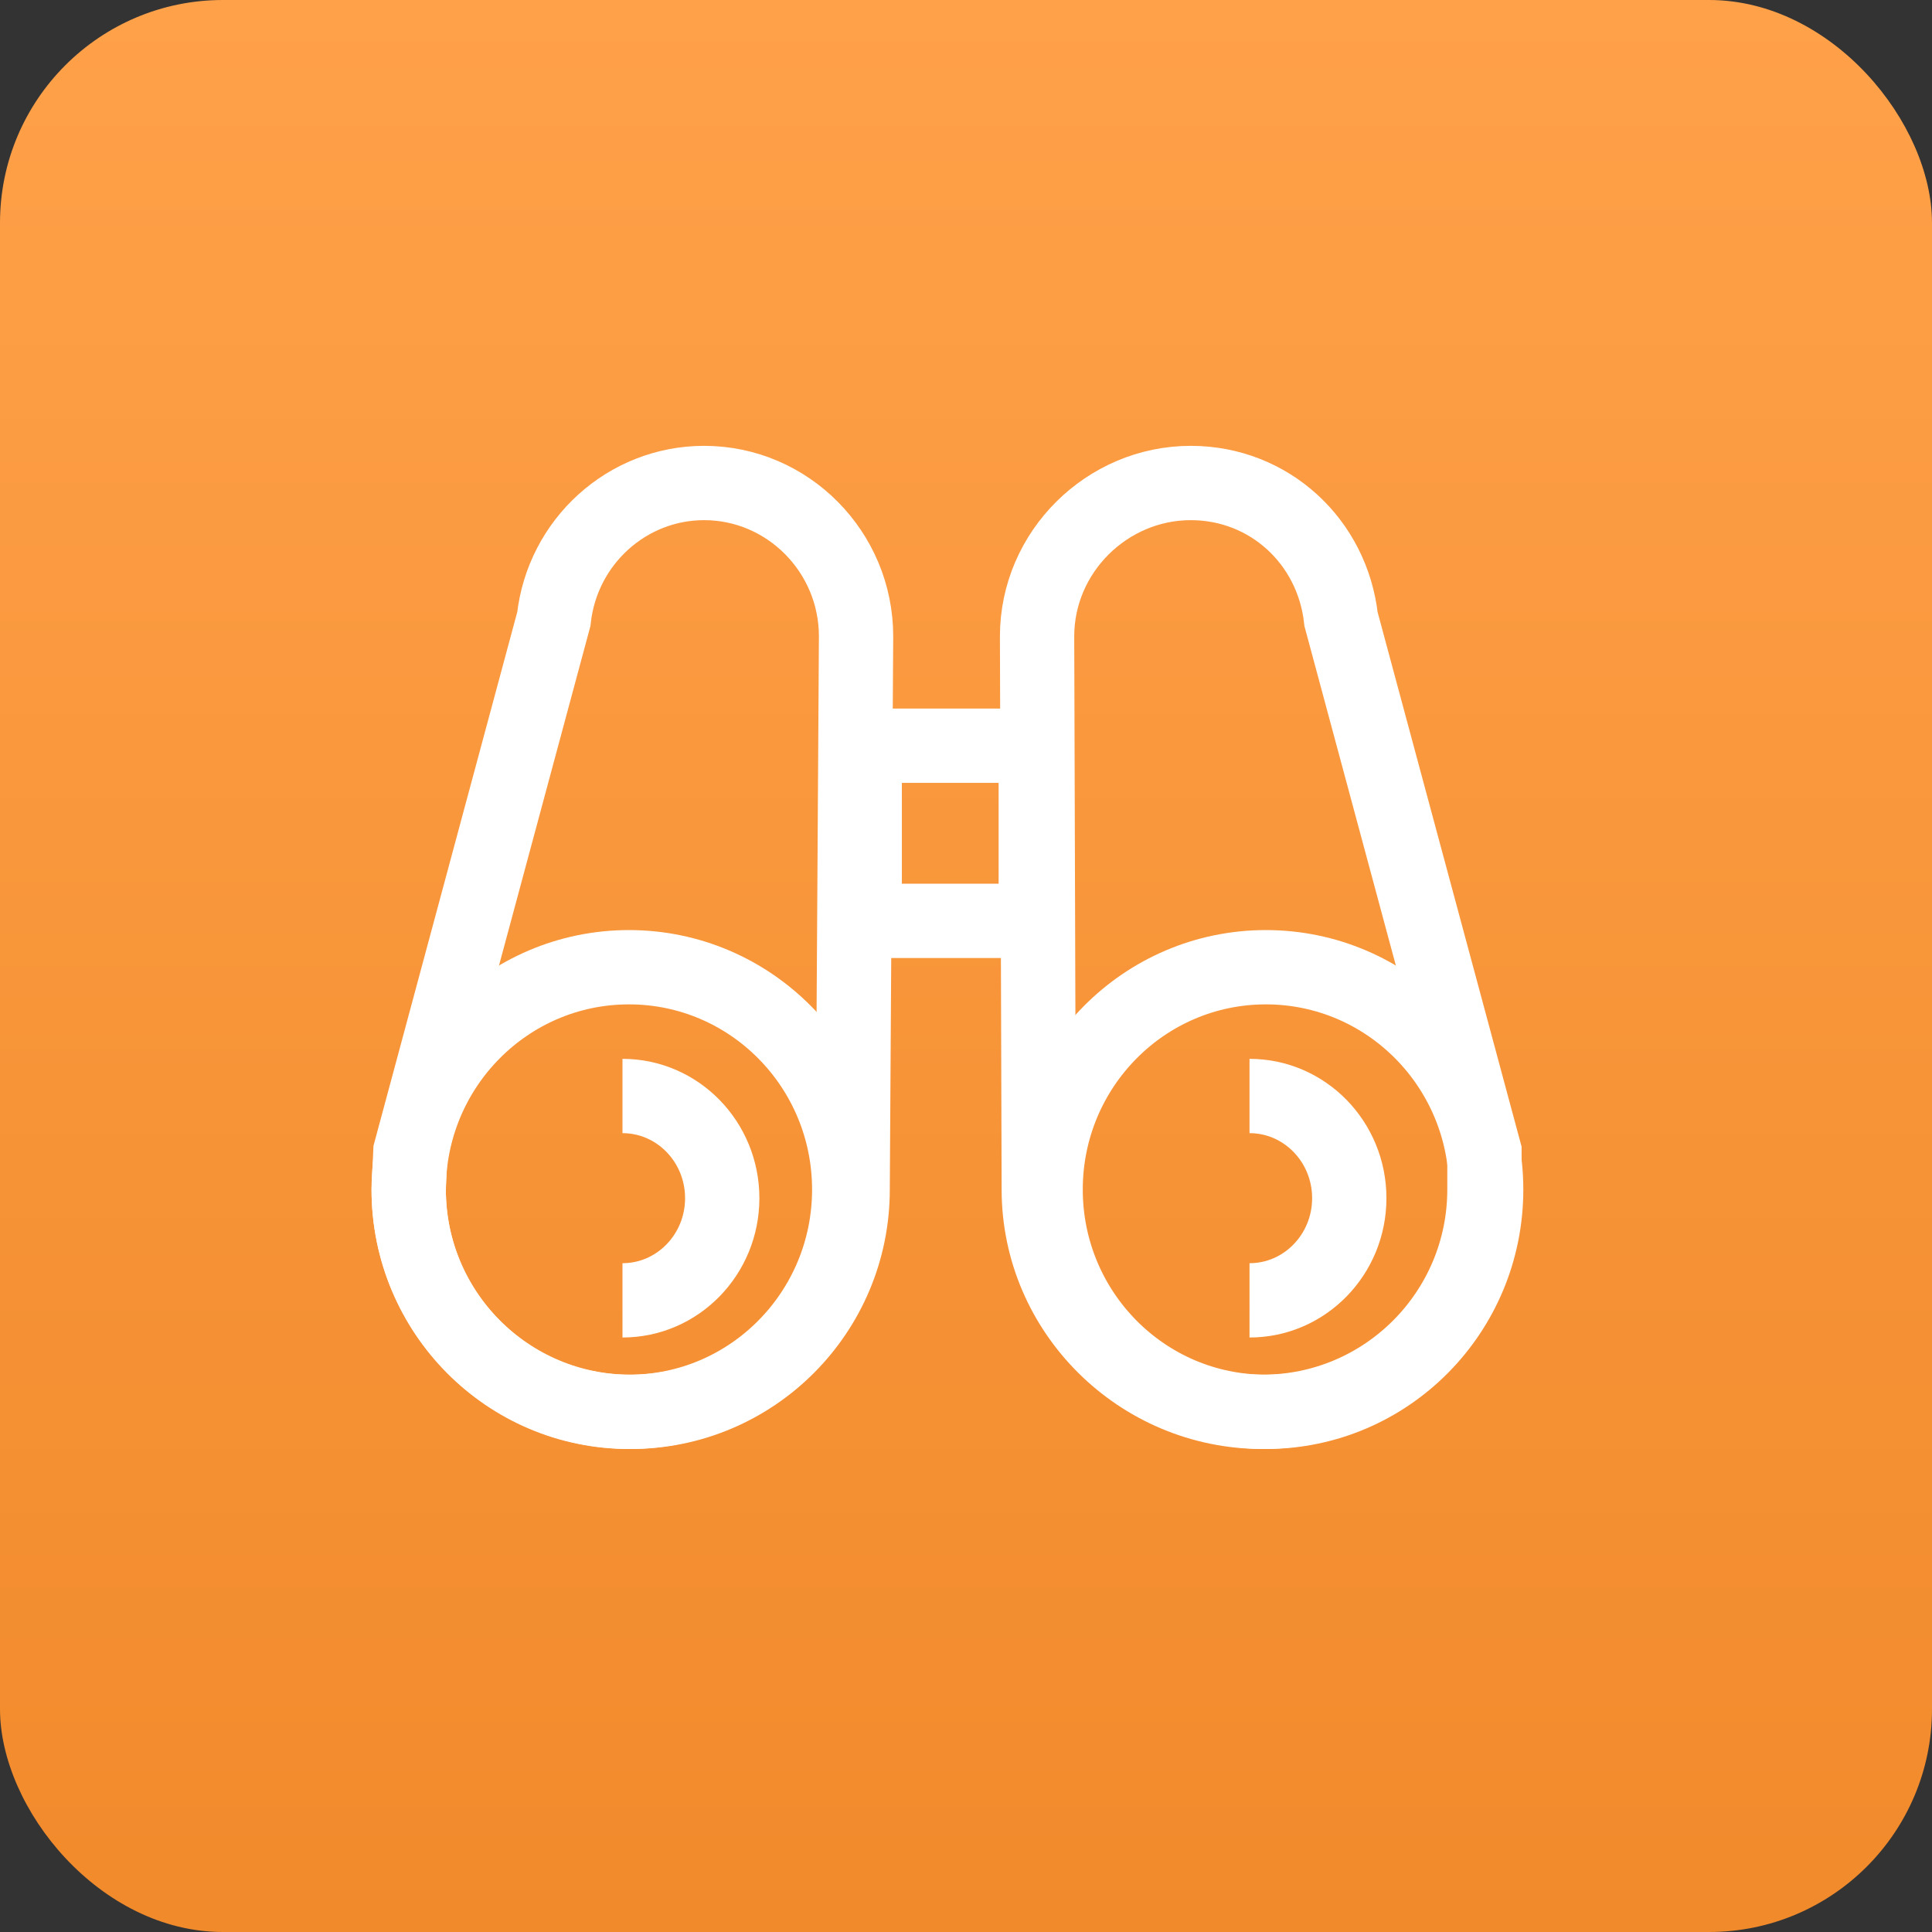
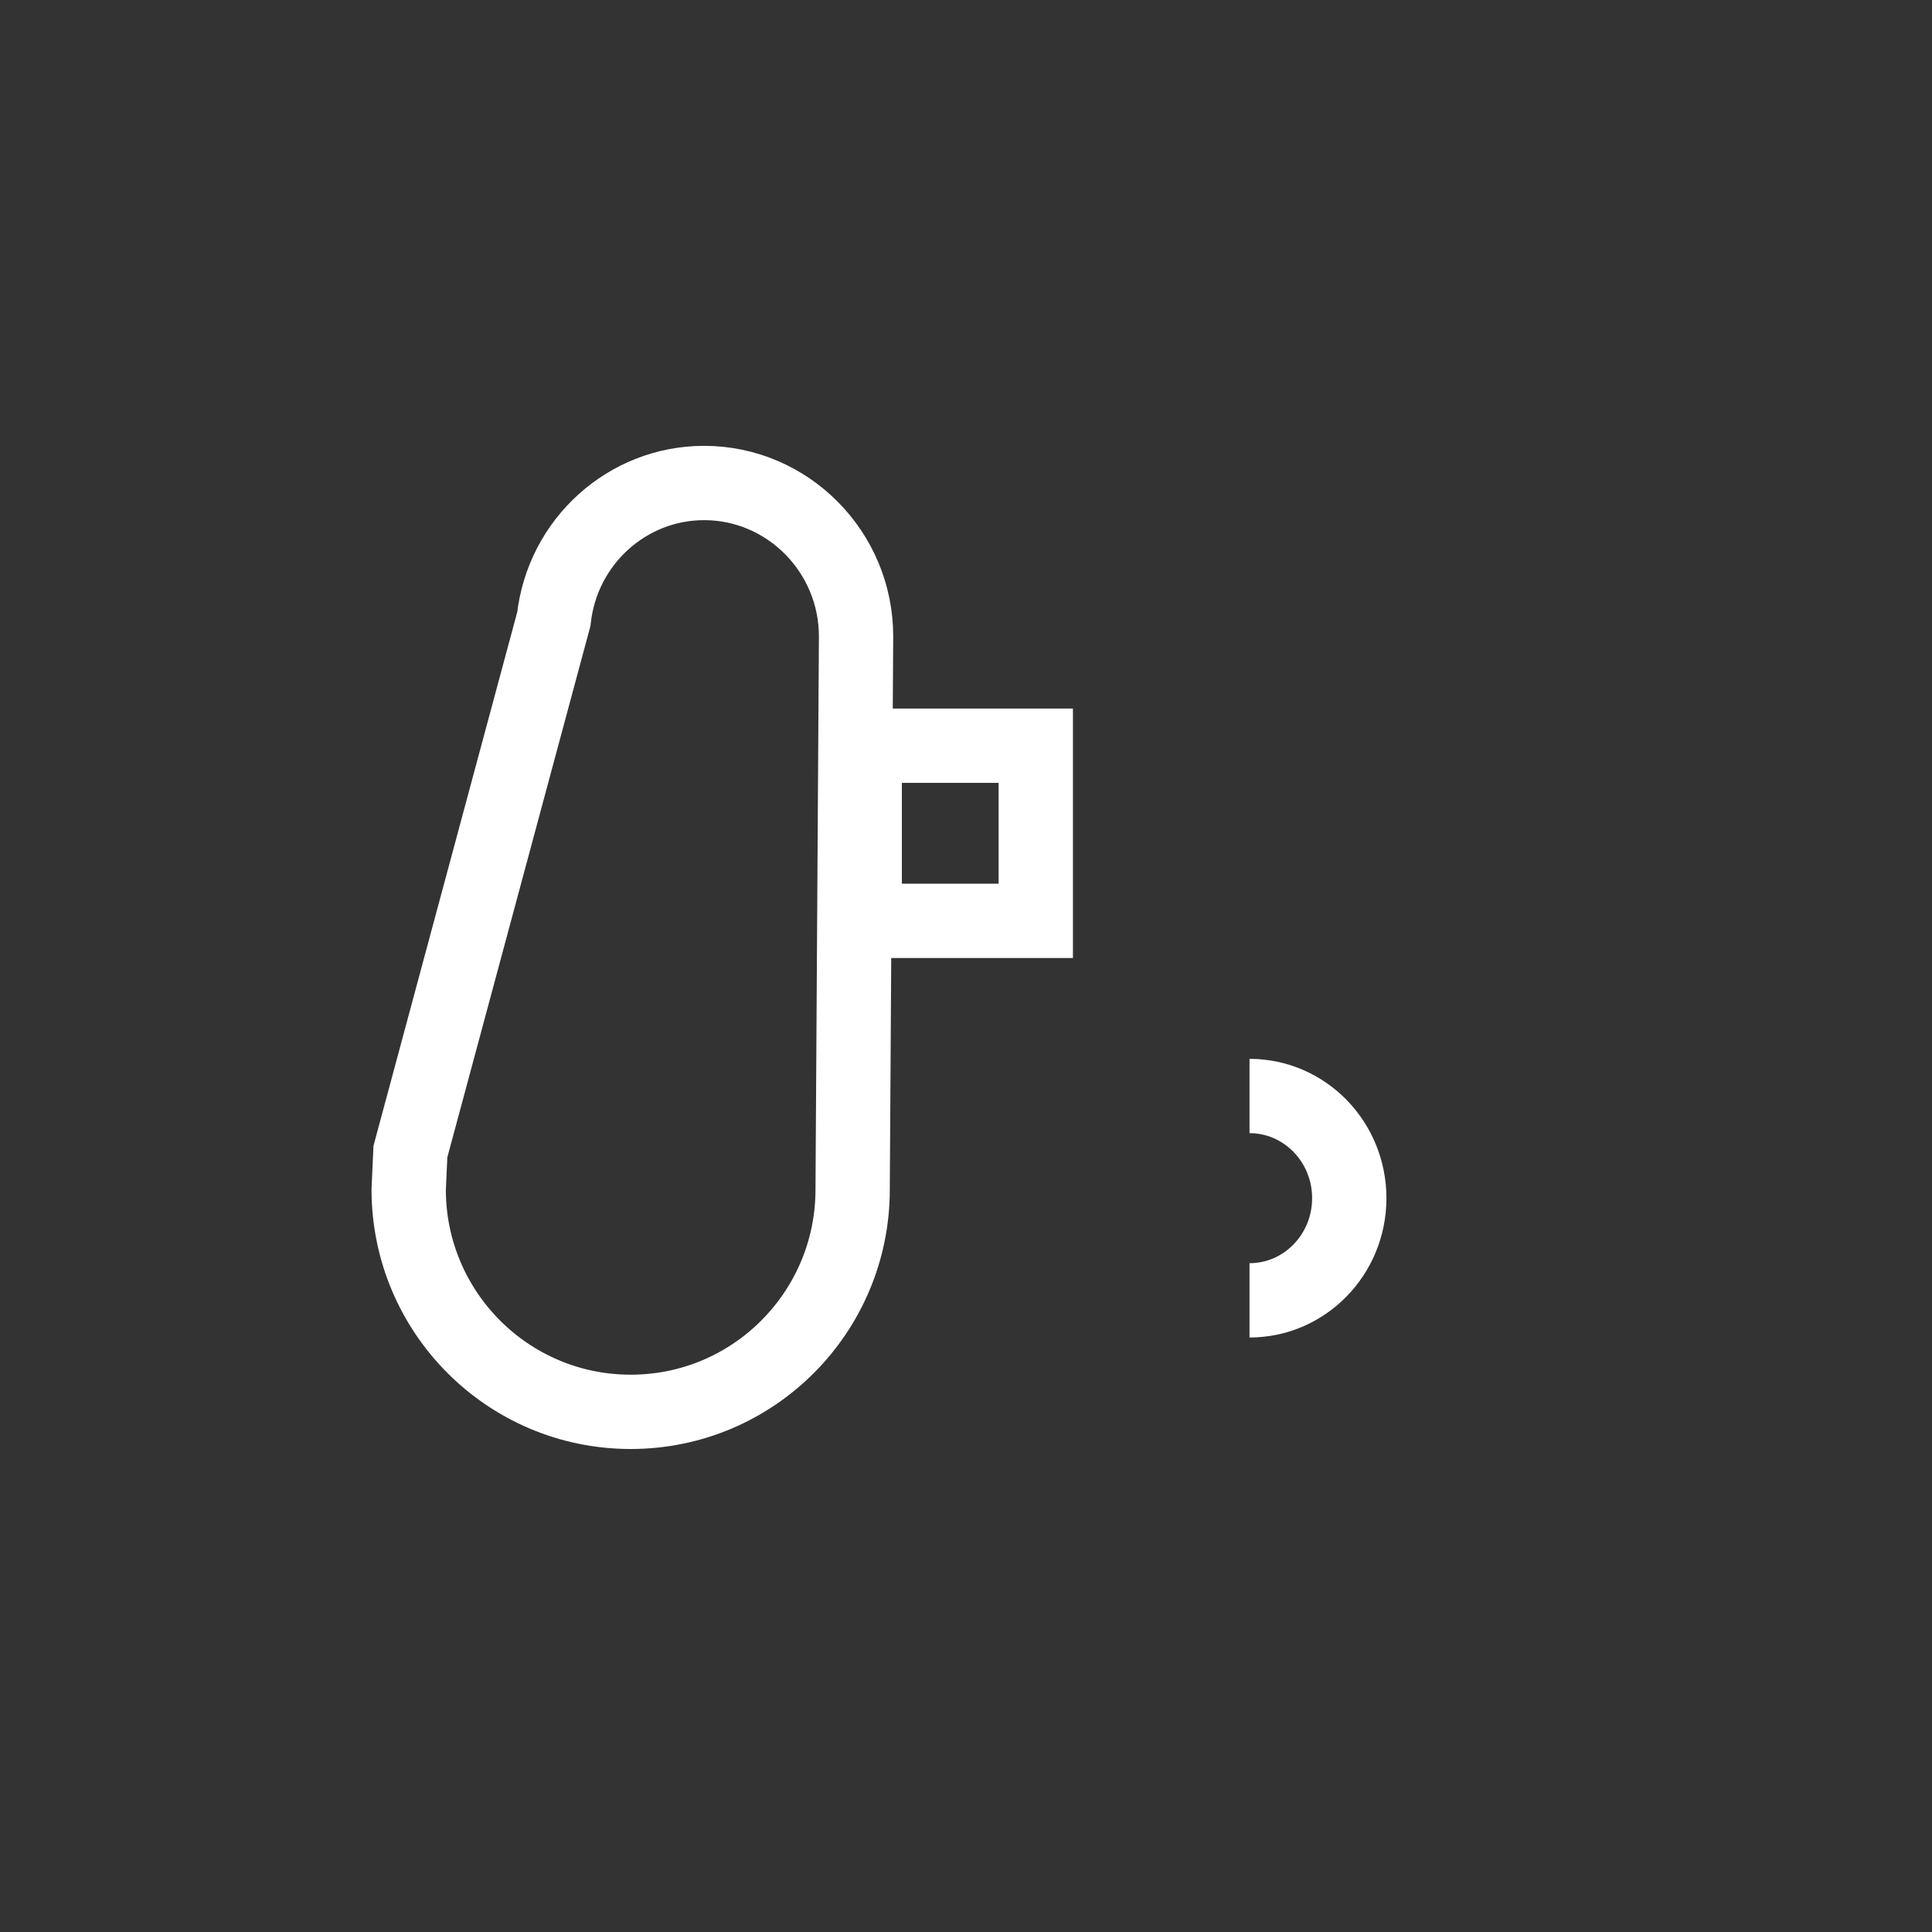
<svg xmlns="http://www.w3.org/2000/svg" width="52" height="52" viewBox="0 0 52 52" fill="none">
  <rect x="0" y="0" width="52" height="52" fill="#333333" stroke="none" />
-   <rect width="52" height="52" rx="6" fill="url(#paint0_linear)" />
-   <path d="M34.071 38C37.346 38 40 35.321 40 32.017C40 28.712 37.346 26.033 34.071 26.033C30.797 26.033 28.143 28.712 28.143 32.017C28.143 35.321 30.797 38 34.071 38Z" stroke="white" stroke-width="2" stroke-miterlimit="10" />
-   <path d="M36.094 16.664L39.954 30.996V32.017C39.954 35.31 37.289 38 33.98 38C30.671 38 27.959 35.31 27.959 32.017L27.913 17.128C27.913 14.855 29.797 13 32.049 13C34.163 13 35.864 14.577 36.094 16.664Z" stroke="white" stroke-width="2" stroke-miterlimit="10" />
-   <path d="M16.929 38C20.203 38 22.857 35.321 22.857 32.017C22.857 28.712 20.203 26.033 16.929 26.033C13.654 26.033 11 28.712 11 32.017C11 35.321 13.654 38 16.929 38Z" stroke="white" stroke-width="2" stroke-miterlimit="10" />
  <path d="M14.906 16.664L11.046 30.996L11 32.017C11 35.31 13.666 38 16.975 38C20.284 38 22.949 35.31 22.949 32.017L23.041 17.128C23.041 14.855 21.203 13 18.951 13C16.883 13 15.136 14.577 14.906 16.664Z" stroke="white" stroke-width="2" stroke-miterlimit="10" />
  <path d="M27.878 20.071H23.274V24.785H27.878V20.071Z" stroke="white" stroke-width="2" stroke-miterlimit="10" />
-   <path d="M16.754 34.999C18.237 34.999 19.439 33.768 19.439 32.249C19.439 30.73 18.237 29.499 16.754 29.499" stroke="white" stroke-width="2" />
  <path d="M33.631 34.999C35.114 34.999 36.316 33.768 36.316 32.249C36.316 30.73 35.114 29.499 33.631 29.499" stroke="white" stroke-width="2" />
  <defs>
    <linearGradient id="paint0_linear" x1="26" y1="0" x2="26" y2="52" gradientUnits="userSpaceOnUse">
      <stop stop-color="#FFA149" />
      <stop offset="1" stop-color="#F18A2B" />
    </linearGradient>
  </defs>
</svg>